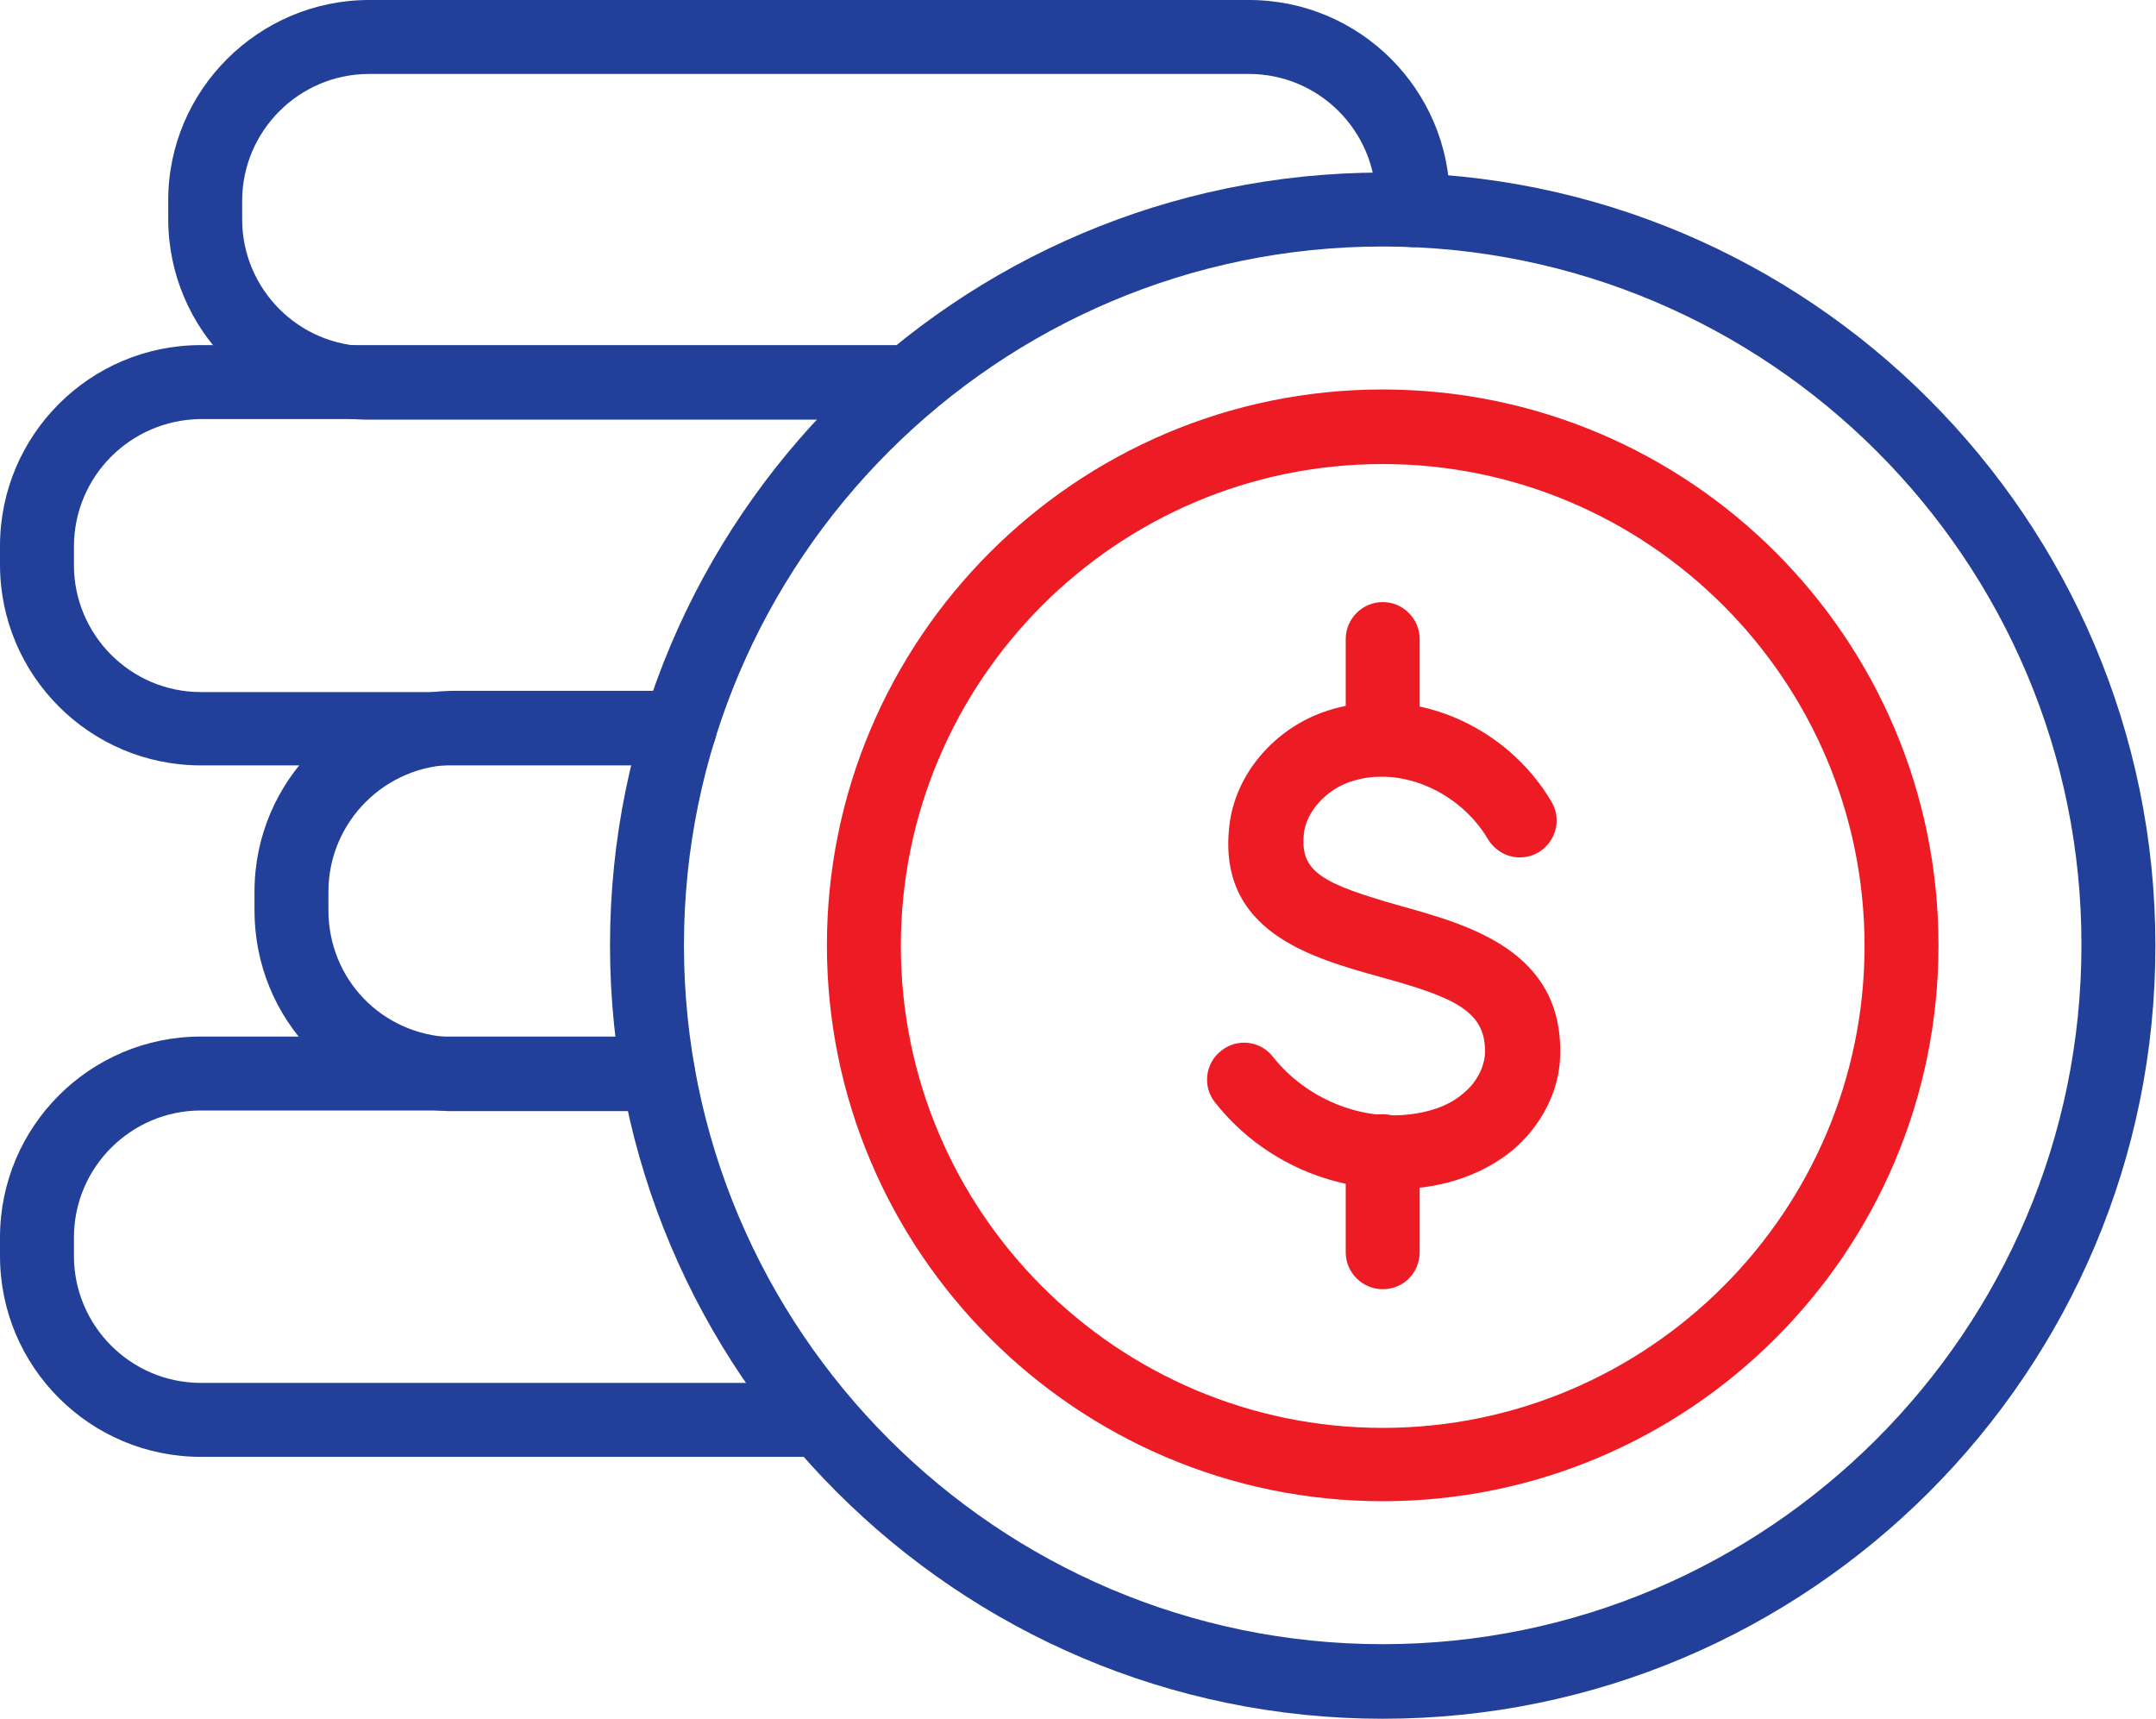
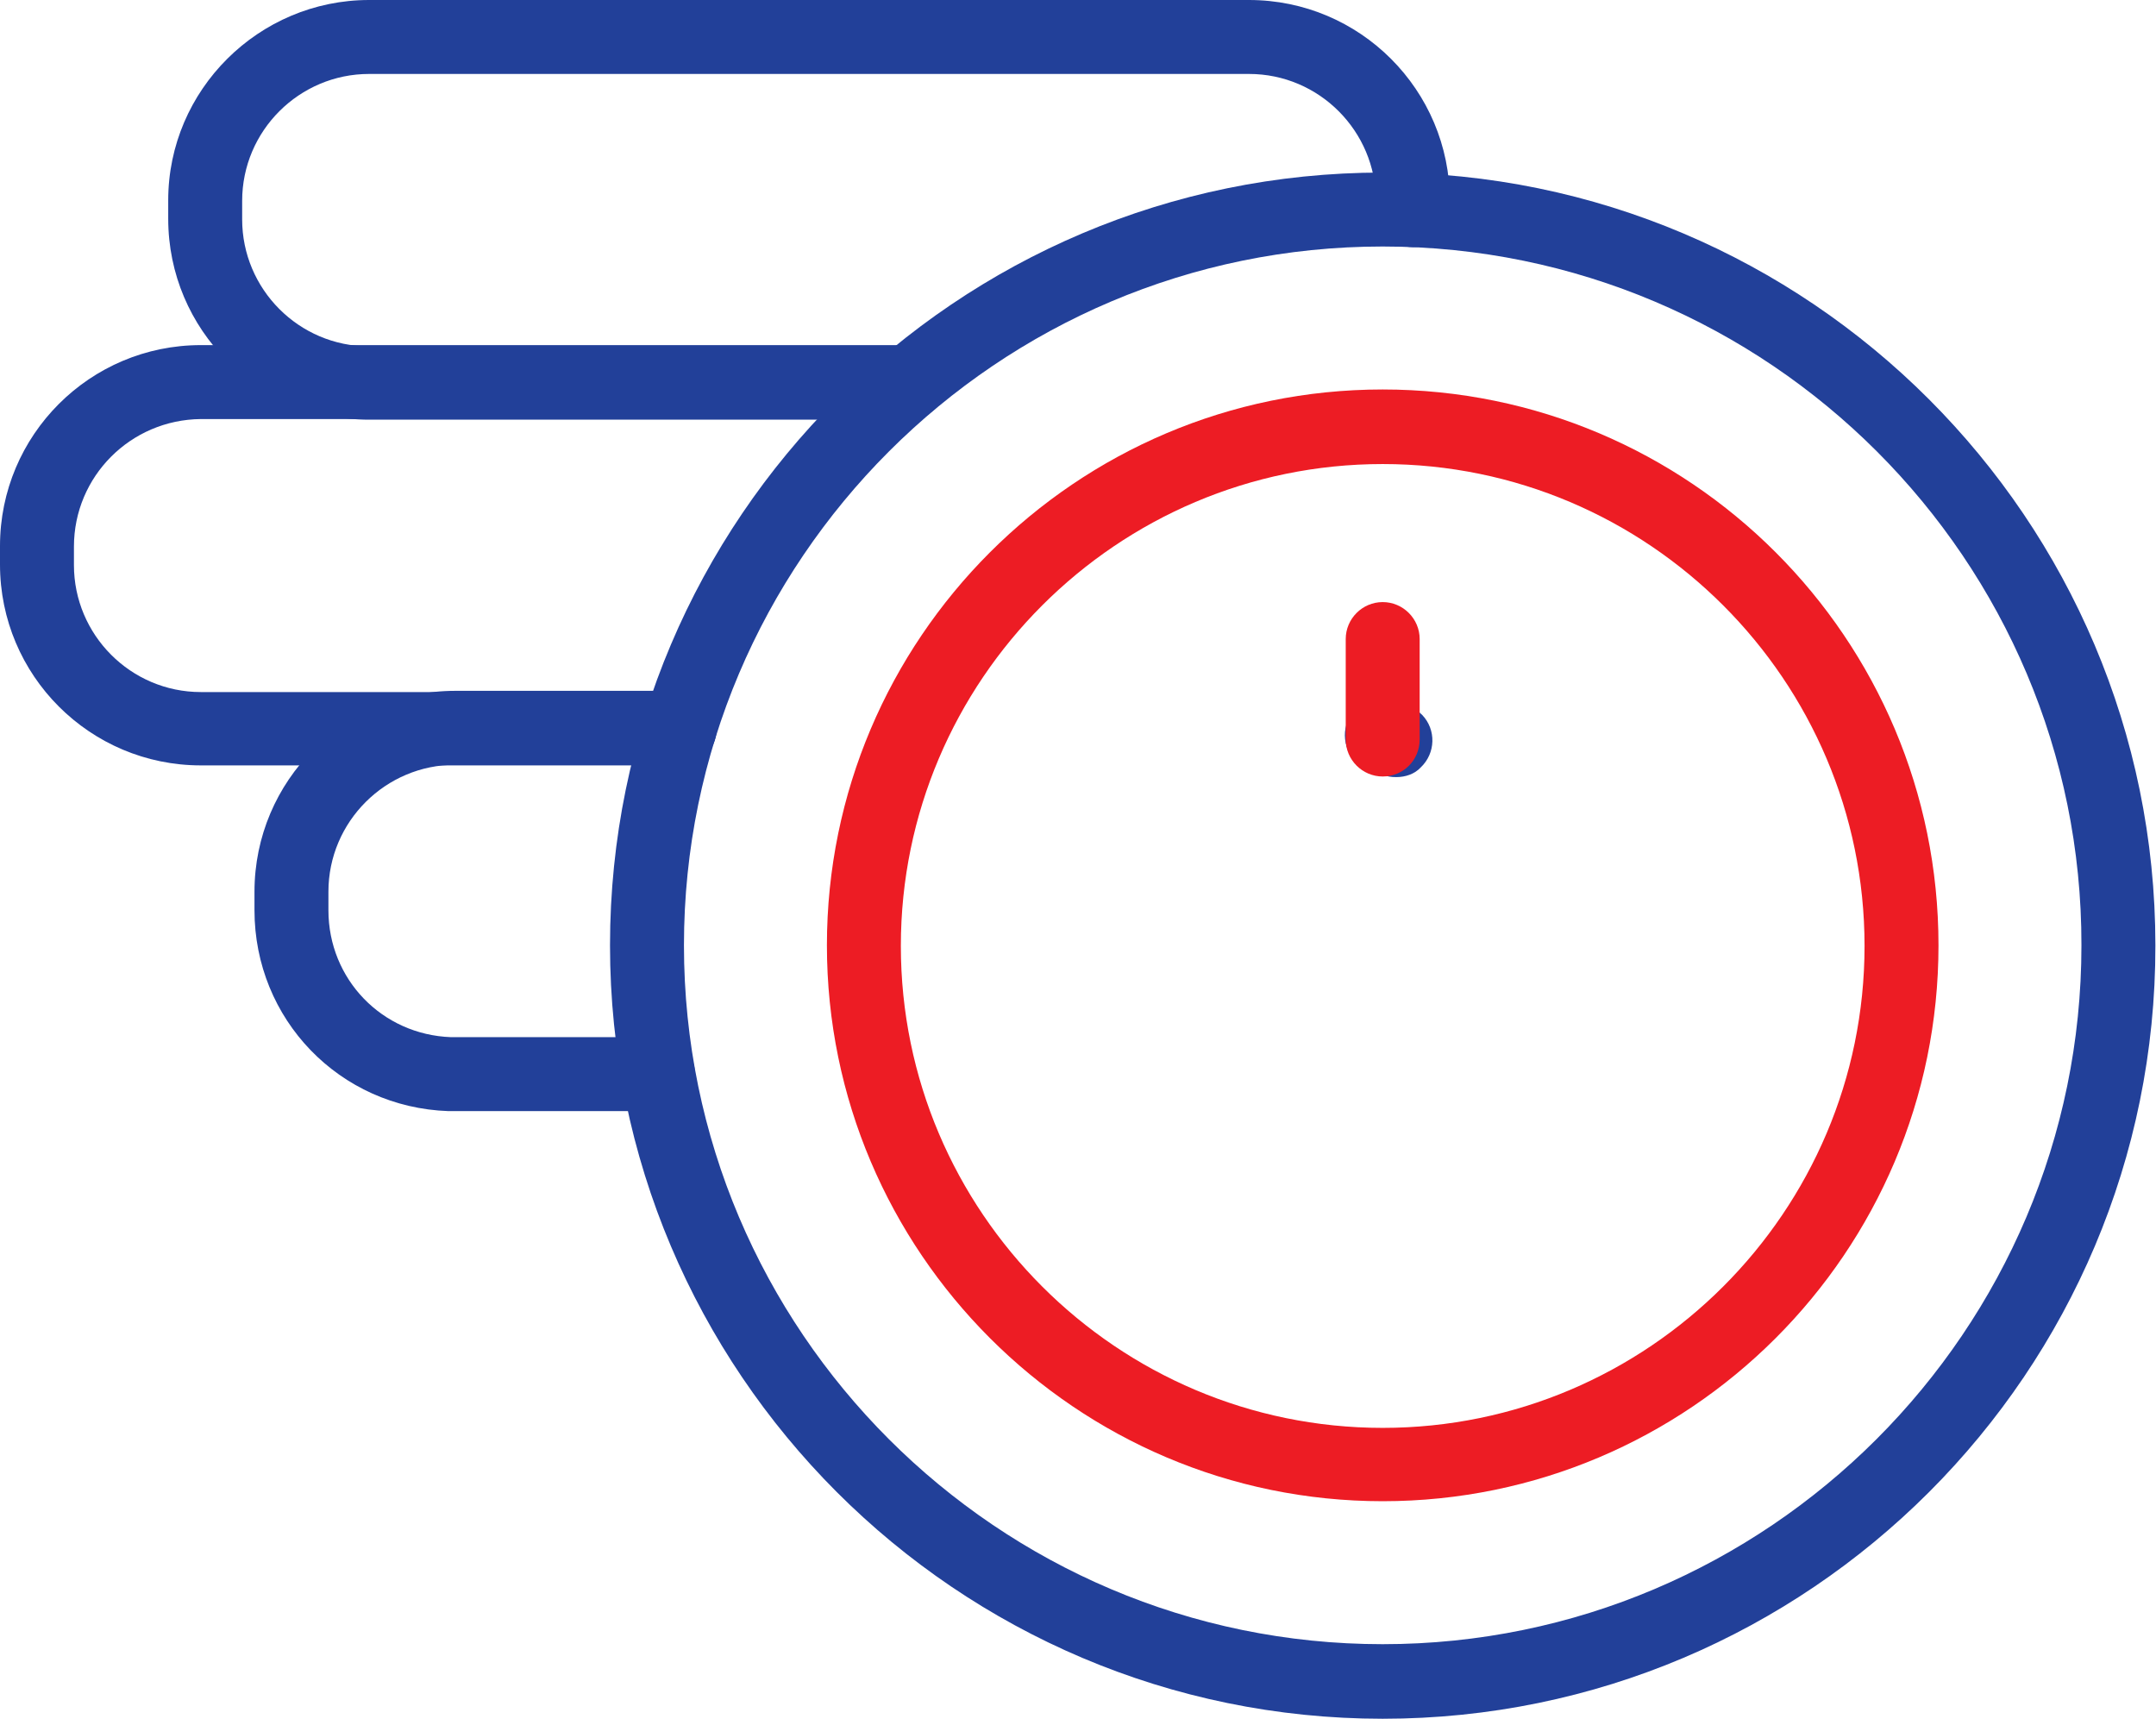
<svg xmlns="http://www.w3.org/2000/svg" version="1.1" id="Layer_1" x="0px" y="0px" viewBox="0 0 349.9 278.9" style="enable-background:new 0 0 349.9 278.9;" xml:space="preserve">
  <style type="text/css">
	.st0{fill:#224099;}
	.st1{fill:#ED1C24;}
</style>
  <path class="st0" d="M147.4,68.1H59.9c-18,0-32.6-14.6-32.6-32.6v-3C27.3,14.6,42,0,59.9,0h142.8c18,0,32.6,14.6,32.6,32.6v1.5  c0,3.3-2.7,6-6,6s-6-2.7-6-6v-1.5c0-11.3-9.2-20.6-20.6-20.6H59.9c-11.3,0-20.6,9.2-20.6,20.6v3c0,11.3,9.2,20.6,20.6,20.6h87.5  c3.3,0,6,2.7,6,6S150.8,68.1,147.4,68.1z" />
  <path class="st0" d="M110.3,124.2H32.6c-18,0-32.6-14.6-32.6-32.6v-3c0-18,14.6-32.6,32.6-32.6h114.9c3.3,0,6,2.7,6,6s-2.7,6-6,6  H32.6C21.2,68.1,12,77.3,12,88.7v3c0,11.3,9.2,20.6,20.6,20.6h77.7c3.3,0,6,2.7,6,6S113.6,124.2,110.3,124.2z" />
  <path class="st0" d="M106.8,180.3H73.9c-0.4,0-0.7,0-1.1,0c-17.7-0.6-31.5-14.9-31.5-32.6v-3c0-18,14.6-32.6,32.6-32.6h36.4  c3.3,0,6,2.7,6,6s-2.7,6-6,6H73.9c-11.3,0-20.6,9.2-20.6,20.6v3c0,11.2,8.7,20.2,19.9,20.6c0.3,0,0.5,0,0.7,0h32.9c3.3,0,6,2.7,6,6  S110.1,180.3,106.8,180.3z" />
  <path class="st0" d="M226.6,126.1c-0.8,0-1.5-0.1-2.3-0.4c0,0,0,0-0.1,0c-0.5-0.2-1-0.4-1.7-0.6c-3.2-1-4.9-4.4-4-7.5  c1-3.2,4.4-4.9,7.5-3.9c1,0.3,1.8,0.6,2.6,0.9c0.8,0.3,1.6,0.8,2.2,1.4c2.3,2.4,2.2,6.2-0.2,8.5  C229.6,125.6,228.1,126.1,226.6,126.1z" />
-   <path class="st0" d="M133.1,236.4H32.6c-18,0-32.6-14.6-32.6-32.6v-3c0-18,14.6-32.6,32.6-32.6h74.2c3.3,0,6,2.7,6,6s-2.7,6-6,6  H32.6c-11.3,0-20.6,9.2-20.6,20.6v3c0,11.3,9.2,20.6,20.6,20.6h100.5c3.3,0,6,2.7,6,6S136.4,236.4,133.1,236.4z" />
  <path class="st0" d="M224.4,278.9C155.3,278.9,99,222.6,99,153.4C99,84.2,155.3,28,224.4,28c69.2,0,125.4,56.3,125.4,125.4  C349.9,222.6,293.6,278.9,224.4,278.9z M224.4,40C161.9,40,111,90.9,111,153.4s50.9,113.4,113.4,113.4  c62.5,0,113.4-50.9,113.4-113.4C337.9,90.9,287,40,224.4,40z" />
  <path class="st1" d="M224.4,243.6c-49.7,0-90.2-40.5-90.2-90.2s40.4-90.2,90.2-90.2s90.2,40.4,90.2,90.2S274.1,243.6,224.4,243.6z   M224.4,75.3c-43.1,0-78.2,35.1-78.2,78.2s35.1,78.2,78.2,78.2s78.2-35.1,78.2-78.2S267.5,75.3,224.4,75.3z" />
  <g>
-     <path class="st1" d="M226,192.9c-11,0-21.8-5.1-28.8-14c-2.1-2.6-1.6-6.4,1-8.4c2.6-2.1,6.4-1.6,8.4,1c5.3,6.7,14.1,10.4,22.4,9.3   c2.4-0.3,5.9-1.1,8.5-3.4c2.1-1.7,3.4-4.2,3.5-6.5c0.2-6.9-5.1-9.1-17.1-12.4c-11.1-3.1-26.3-7.3-24.4-24.4c0.9-8.4,7.3-16,16-18.8   c13.3-4.3,28.8,2.1,36.3,14.8c1.7,2.9,0.7,6.5-2.1,8.2c-2.9,1.7-6.5,0.7-8.2-2.1c-4.6-7.8-14.3-12-22.2-9.4c-4.1,1.3-7.4,5-7.7,8.6   c-0.6,6.1,3,8,15.7,11.6c11.1,3.1,26.4,7.3,25.9,24.3c-0.1,5.7-3.1,11.5-7.8,15.4c-3.9,3.2-9,5.3-14.7,6   C229,192.8,227.5,192.9,226,192.9z" />
-     <path class="st1" d="M224.4,209.2c-3.3,0-6-2.7-6-6v-16.4c0-3.3,2.7-6,6-6s6,2.7,6,6v16.4C230.4,206.5,227.8,209.2,224.4,209.2z" />
    <path class="st1" d="M224.4,126c-3.3,0-6-2.7-6-6v-16.3c0-3.3,2.7-6,6-6s6,2.7,6,6V120C230.4,123.3,227.8,126,224.4,126z" />
  </g>
</svg>